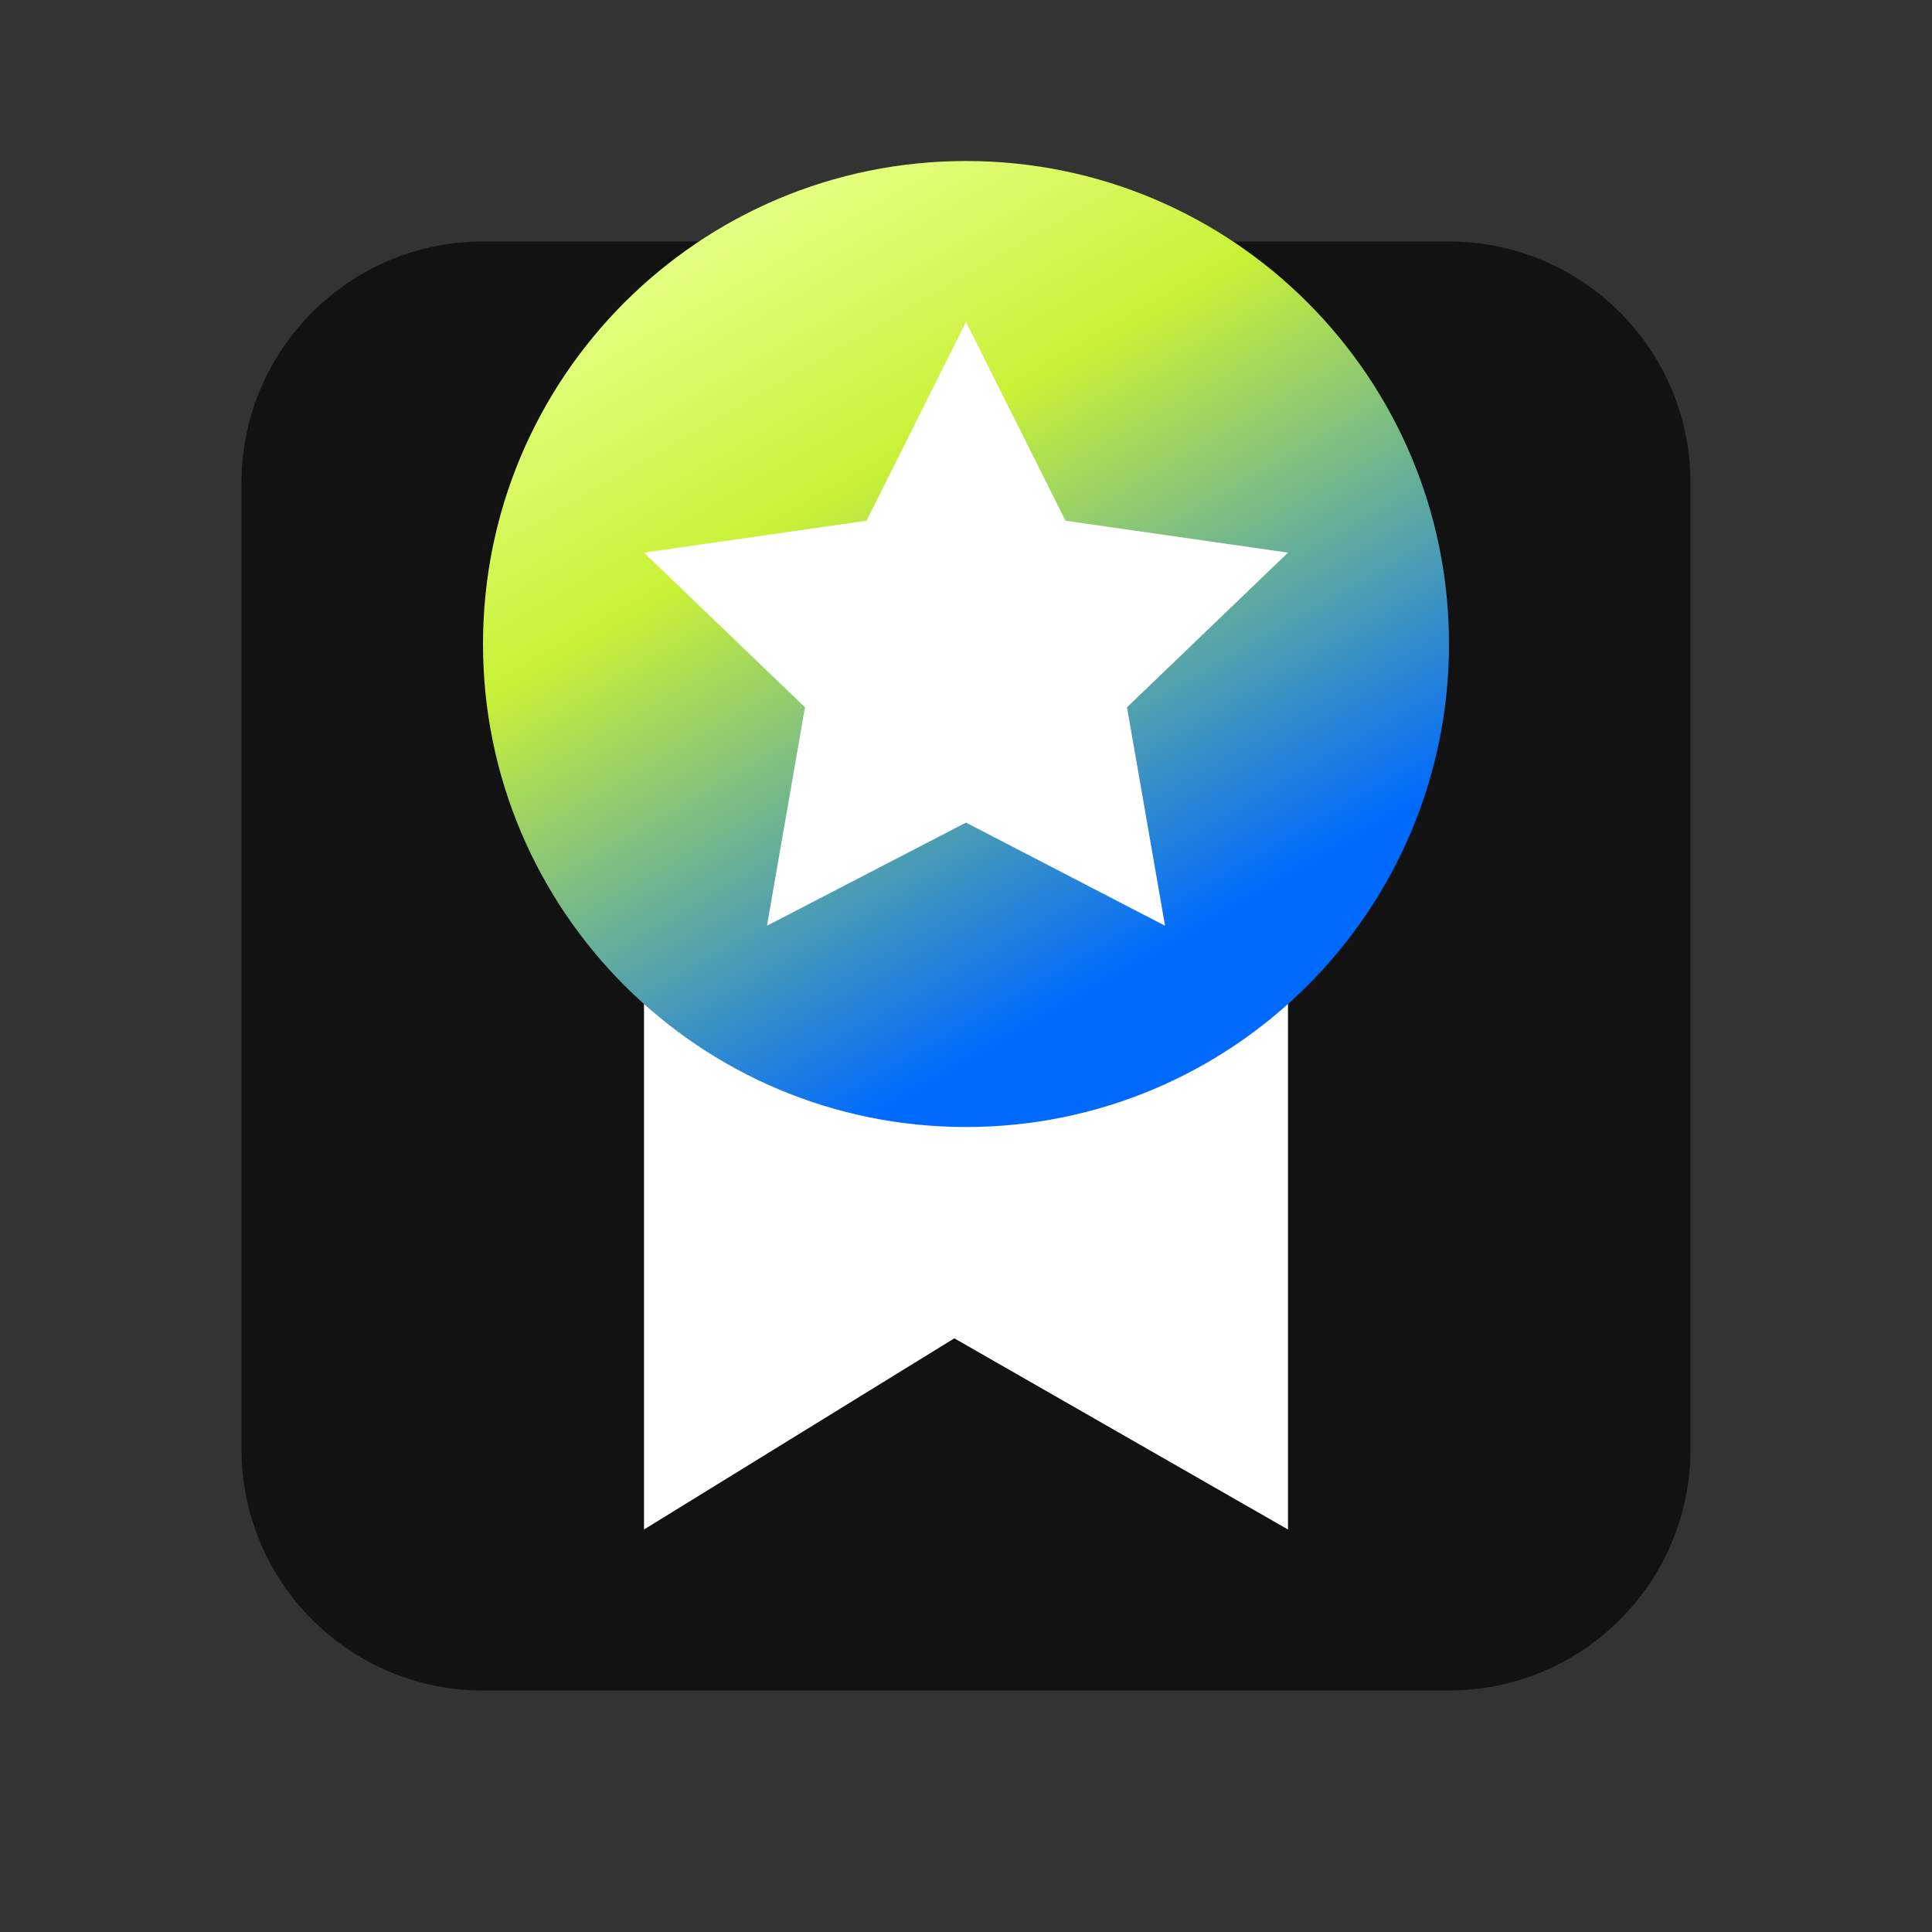
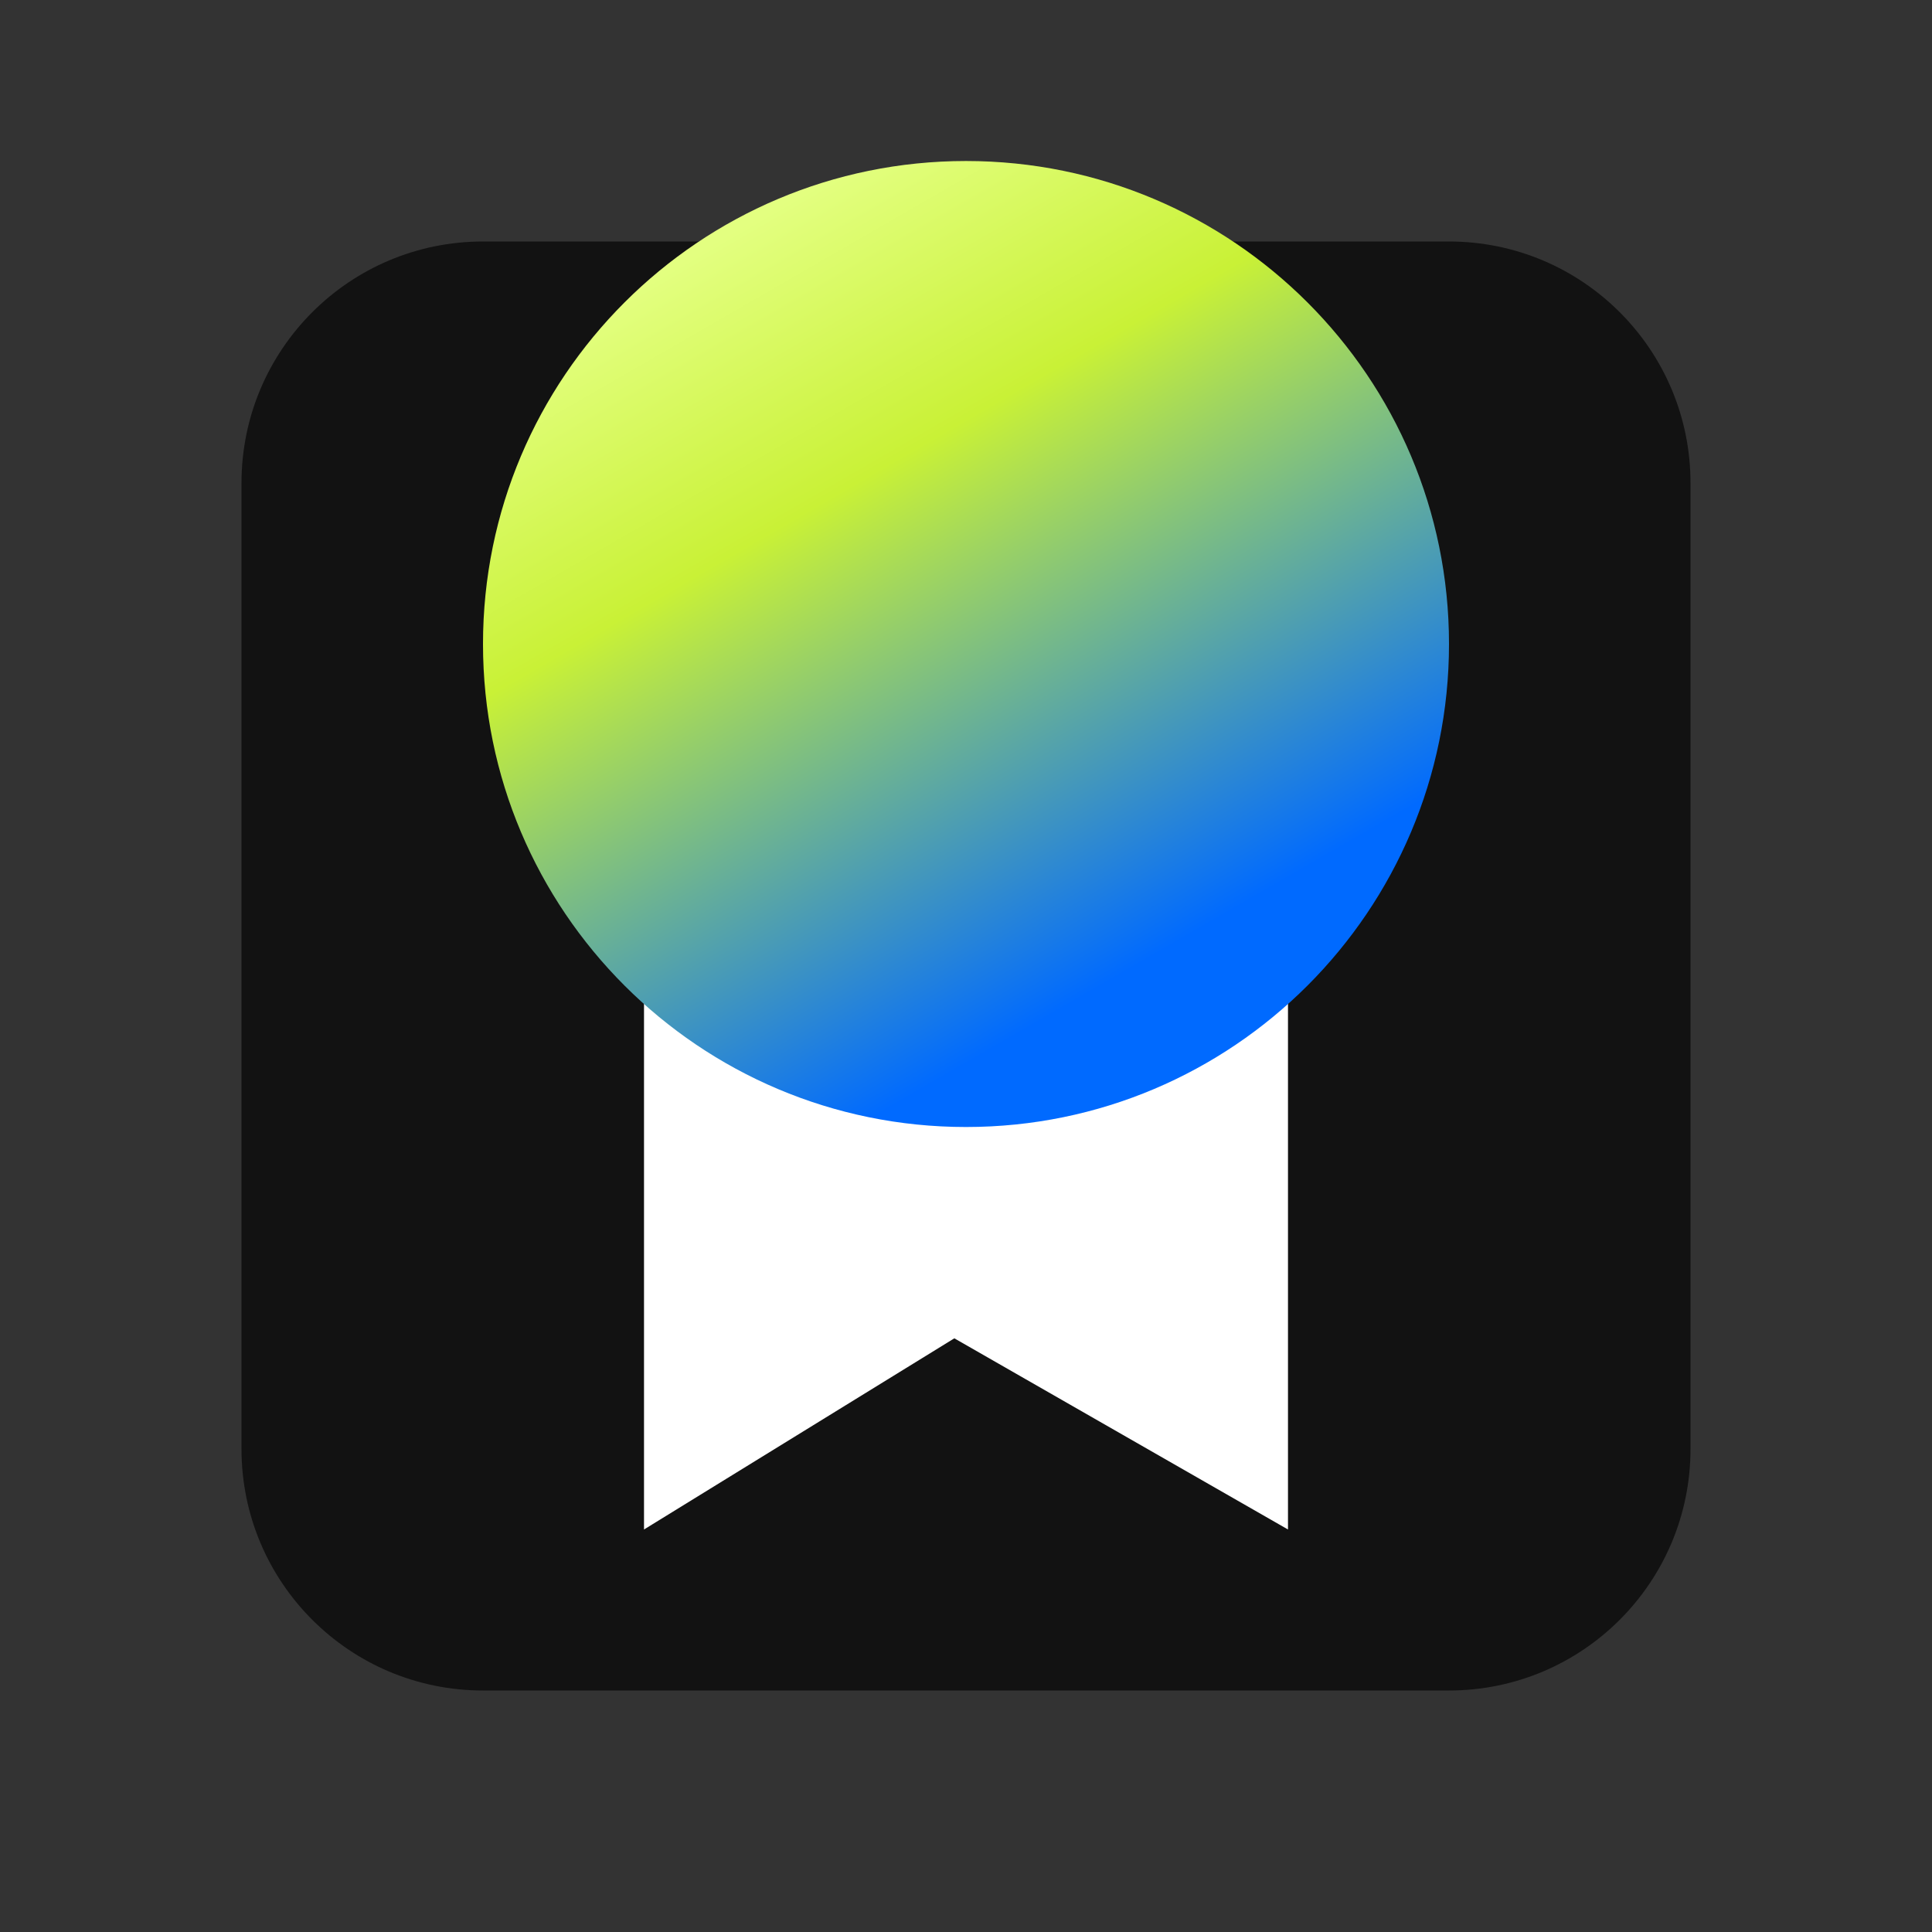
<svg xmlns="http://www.w3.org/2000/svg" width="80" height="80" viewBox="0 0 80 80" fill="none">
  <rect x="0" y="0" width="80" height="80" fill="#333333" stroke="none" />
  <path d="M60 10H20C14.477 10 10 14.477 10 20V60C10 65.523 14.477 70 20 70H60C65.523 70 70 65.523 70 60V20C70 14.477 65.523 10 60 10Z" fill="#121212" />
  <path d="M26.667 63.333L39.517 55.417L53.333 63.333V36.667H26.667V63.333Z" fill="white" />
  <path d="M40 46.667C51.046 46.667 60 37.712 60 26.667C60 15.621 51.046 6.667 40 6.667C28.954 6.667 20 15.621 20 26.667C20 37.712 28.954 46.667 40 46.667Z" fill="url(#paint0_linear_247_919)" />
-   <path d="M40 13.333L44.121 21.562L53.333 22.883L46.667 29.288L48.242 38.333L40 34.062L31.758 38.333L33.333 29.288L26.667 22.883L35.879 21.562L40 13.333Z" fill="white" />
  <defs>
    <linearGradient id="paint0_linear_247_919" x1="30.188" y1="9.671" x2="53.317" y2="49.733" gradientUnits="userSpaceOnUse">
      <stop stop-color="#E3FF80" />
      <stop offset="0.25" stop-color="#C9F136" />
      <stop offset="0.75" stop-color="#006AFF" />
    </linearGradient>
  </defs>
</svg>